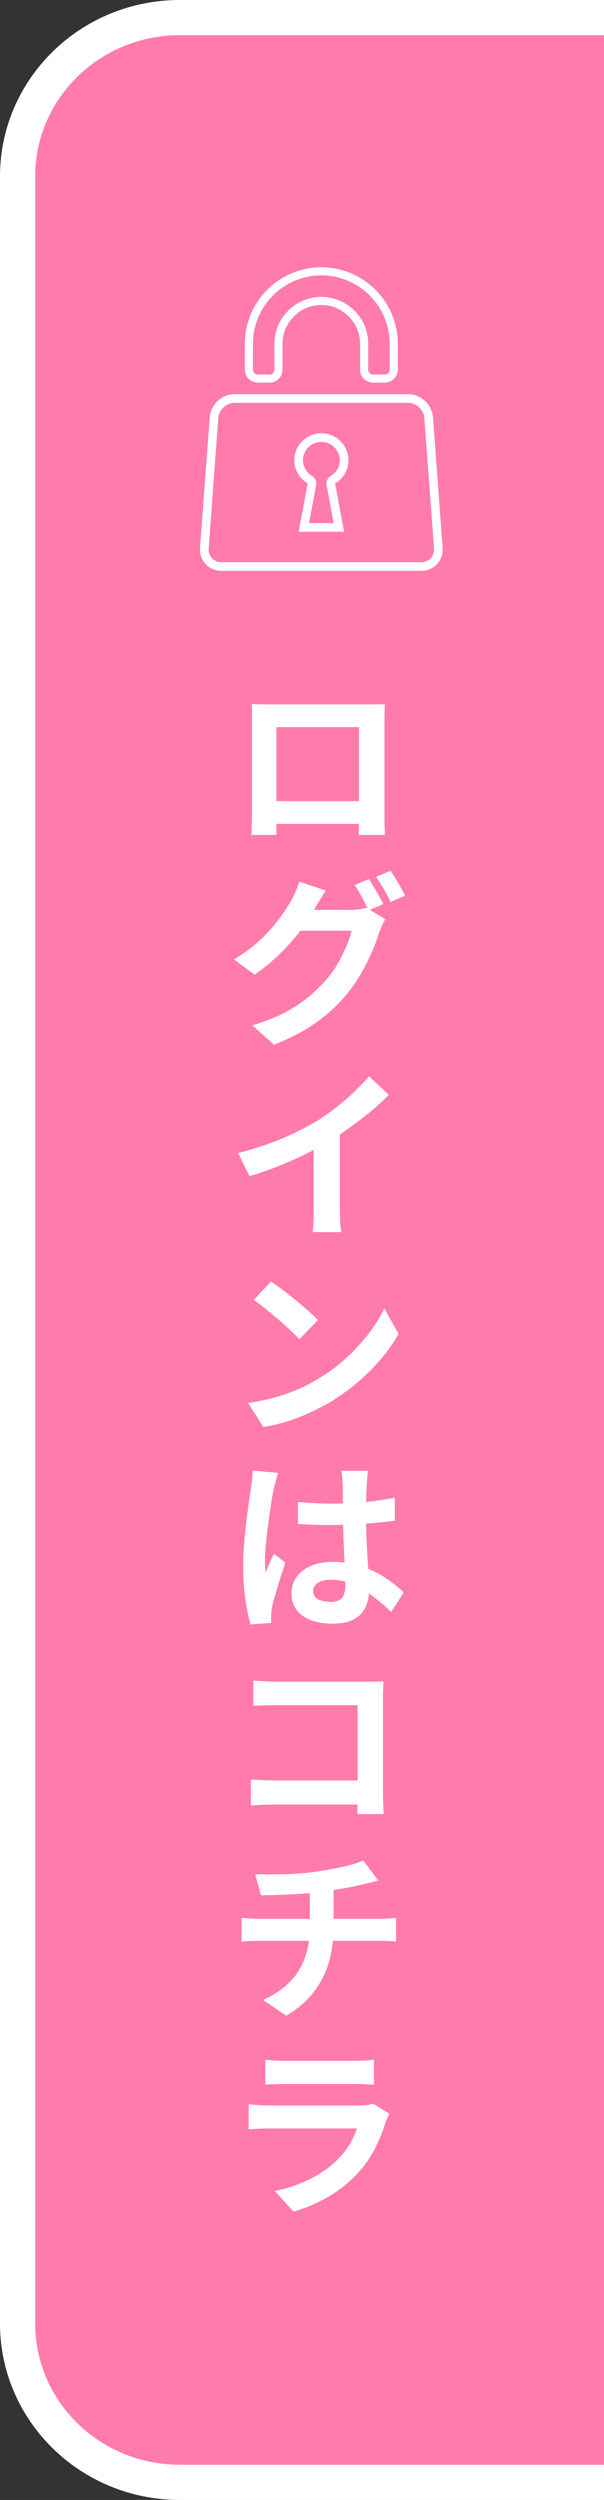
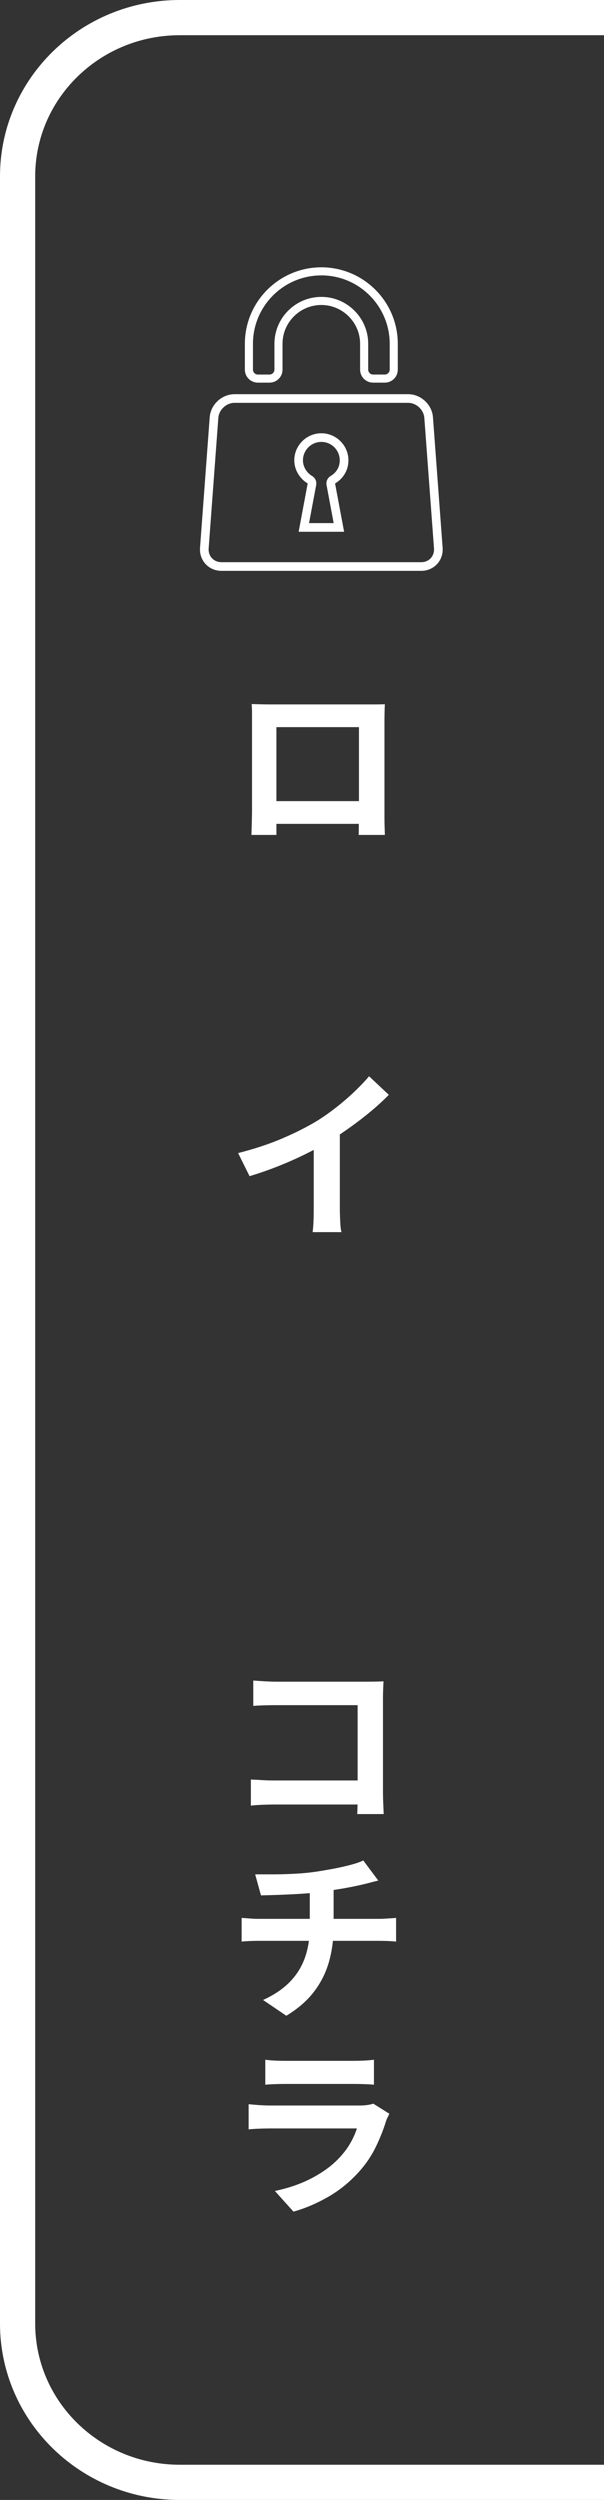
<svg xmlns="http://www.w3.org/2000/svg" id="_レイヤー_2" data-name="レイヤー 2" width="51.5" height="213" viewBox="0 0 51.5 213">
  <rect x="0" y="0" width="51.5" height="213" fill="#333333" stroke="none" />
  <g id="_レイヤー_1-2" data-name="レイヤー 1">
    <g>
-       <path d="m14.5,211.5h37V1.5H14.5C7.32,1.5,1.5,7.32,1.5,14.5v184c0,7.18,5.82,13,13,13Z" fill="#ff7bac" stroke-width="0" />
      <path d="m51.5,1.5H15.329C7.692,1.5,1.5,7.559,1.5,15.034v182.932c0,7.475,6.192,13.534,13.829,13.534h36.171" fill="none" stroke="#fff" stroke-miterlimit="10" stroke-width="3" />
      <g>
        <g>
          <path d="m21.453,59.986c.32.011.621.019.904.024.283.005.531.008.744.008h8.873c.271,0,.551-.005.84-.016-.012.224-.02.469-.025.735s-.008.523-.008.769v8.056c0,.229.002.462.008.696s.012.438.018.607c.004.171.008.262.008.272h-2.24c.01-.021.016-.146.016-.376s.002-.504.008-.824.008-.624.008-.912v-7.072h-7.039v9.185h-2.129c0-.021.002-.109.008-.264.006-.155.012-.345.016-.568.006-.224.012-.456.018-.696.004-.24.008-.45.008-.632v-8.24c0-.288-.012-.538-.033-.752Zm10.016,8.272v1.936h-8.959v-1.936h8.959Z" fill="#fff" stroke-width="0" />
-           <path d="m27.789,75.874c-.182.267-.361.552-.543.856-.182.304-.32.541-.416.712-.342.629-.771,1.28-1.289,1.952s-1.102,1.322-1.752,1.951c-.65.63-1.344,1.195-2.08,1.696l-1.76-1.296c.693-.416,1.299-.845,1.816-1.288.518-.442.969-.885,1.352-1.328.385-.442.715-.866.992-1.271s.512-.773.705-1.104c.117-.191.244-.447.383-.768s.24-.608.305-.864l2.287.752Zm5.072,2.448c-.096.149-.189.325-.279.528-.092.202-.174.399-.248.592-.139.459-.332.979-.576,1.56-.246.582-.545,1.185-.896,1.809s-.762,1.229-1.232,1.815c-.734.907-1.6,1.72-2.592,2.44-.992.72-2.219,1.368-3.68,1.943l-1.84-1.647c1.066-.32,1.98-.68,2.744-1.08.762-.4,1.426-.832,1.992-1.296.564-.464,1.072-.952,1.52-1.464.363-.405.693-.864.992-1.376.299-.513.555-1.021.768-1.528s.363-.946.449-1.32h-5.217l.703-1.775h4.434c.244,0,.488-.017.727-.048.24-.032.445-.075.617-.129l1.615.977Zm-1.408-3.424c.129.191.27.419.424.68.154.262.305.521.449.776.143.256.264.479.359.672l-1.248.544c-.16-.32-.346-.686-.561-1.096-.213-.411-.426-.766-.639-1.064l1.215-.512Zm1.84-.704c.139.191.289.421.449.688s.311.525.455.776.26.467.344.648l-1.23.544c-.16-.331-.355-.696-.584-1.097-.23-.399-.451-.749-.664-1.048l1.23-.512Z" fill="#fff" stroke-width="0" />
          <path d="m20.301,98.243c1.398-.353,2.662-.771,3.793-1.257,1.131-.484,2.133-.994,3.008-1.527.523-.331,1.057-.709,1.6-1.136.545-.427,1.057-.87,1.537-1.328.479-.459.891-.891,1.23-1.296l1.682,1.584c-.471.479-.988.954-1.553,1.424-.566.47-1.154.923-1.768,1.359-.613.438-1.219.843-1.816,1.217-.586.341-1.248.693-1.984,1.056s-1.506.704-2.312,1.024c-.805.319-1.617.603-2.439.848l-.977-1.968Zm6.449-1.776l2.225-.528v6.992c0,.225.004.472.016.744.01.272.023.522.039.752s.045.413.088.552h-2.463c.021-.128.039-.31.055-.544.018-.234.027-.487.033-.76.004-.272.008-.52.008-.744v-6.464Z" fill="#fff" stroke-width="0" />
-           <path d="m21.15,119.538c.82-.117,1.588-.277,2.303-.479.715-.203,1.379-.438,1.992-.704s1.166-.555,1.656-.864c.896-.522,1.707-1.12,2.432-1.792.727-.672,1.365-1.37,1.92-2.096s.992-1.435,1.312-2.128l1.217,2.176c-.395.704-.881,1.4-1.457,2.088-.576.688-1.227,1.344-1.951,1.968-.727.624-1.504,1.192-2.336,1.704-.523.31-1.092.608-1.705.896s-1.258.541-1.936.76-1.389.392-2.137.521l-1.311-2.049Zm1.951-10.352c.277.182.598.408.961.68.361.272.734.565,1.119.88.385.315.744.622,1.08.92.336.299.621.566.855.801l-1.584,1.632c-.203-.214-.463-.47-.783-.769-.32-.298-.668-.607-1.041-.928s-.74-.626-1.104-.92c-.363-.293-.682-.536-.959-.728l1.455-1.568Z" fill="#fff" stroke-width="0" />
-           <path d="m23.727,125.49c-.043.106-.092.253-.145.439-.055.188-.102.371-.145.553s-.074.319-.096.416c-.053.202-.109.49-.168.863-.059.374-.123.795-.191,1.265-.07.469-.135.946-.193,1.432s-.105.947-.143,1.384c-.039.438-.057.816-.057,1.137,0,.149.006.312.016.487.01.177.027.345.049.504.074-.181.148-.362.223-.544.076-.181.154-.359.24-.536.086-.176.166-.349.24-.52l.977.784c-.15.427-.299.875-.449,1.344-.148.47-.285.915-.406,1.336-.123.422-.217.776-.281,1.064-.021.106-.039.231-.055.376-.018.144-.025.259-.025.344v.304c0,.117.006.234.016.353l-1.775.128c-.16-.544-.305-1.248-.432-2.112-.129-.864-.191-1.829-.191-2.896,0-.598.025-1.214.08-1.849.053-.635.113-1.256.184-1.864.068-.607.141-1.157.215-1.647.076-.49.135-.886.178-1.185.031-.213.062-.461.096-.743.031-.283.047-.553.047-.809l2.193.192Zm7.646-.176c-.021.159-.039.328-.055.504-.018.176-.029.35-.041.52-.01.171-.021.397-.031.681-.012.282-.02.6-.025.951-.004.353-.008.715-.008,1.088,0,.972.021,1.846.064,2.624.043.779.086,1.48.129,2.104.041.624.062,1.187.062,1.688,0,.545-.1,1.032-.303,1.465-.203.432-.529.773-.977,1.023-.447.251-1.051.376-1.809.376-1.076,0-1.934-.222-2.566-.664-.635-.442-.953-1.074-.953-1.896,0-.533.141-1.003.424-1.408s.689-.723,1.217-.952,1.145-.344,1.848-.344c.736,0,1.41.083,2.023.248s1.168.376,1.664.632.945.536,1.344.84c.4.304.75.595,1.049.872l-1.072,1.68c-.598-.575-1.178-1.066-1.744-1.472-.564-.405-1.127-.72-1.688-.944-.561-.224-1.139-.336-1.736-.336-.438,0-.795.088-1.072.265-.277.176-.416.407-.416.695,0,.331.143.568.424.712.283.145.627.217,1.033.217.33,0,.588-.054.775-.16s.32-.27.4-.488.119-.482.119-.792c0-.267-.01-.621-.031-1.063-.021-.443-.045-.934-.072-1.473-.027-.538-.051-1.104-.072-1.695-.021-.593-.031-1.171-.031-1.736,0-.598-.004-1.142-.008-1.632-.006-.491-.014-.849-.025-1.072,0-.128-.01-.296-.031-.504s-.043-.393-.064-.552h2.256Zm-5.967,2.655c.447.043.898.078,1.352.104s.914.04,1.385.04c.959,0,1.914-.043,2.863-.128.949-.086,1.834-.214,2.656-.384v1.968c-.822.106-1.709.191-2.664.256-.955.063-1.906.102-2.855.112-.459,0-.912-.009-1.361-.024-.447-.016-.906-.04-1.375-.072v-1.872Z" fill="#fff" stroke-width="0" />
          <path d="m21.391,151.619c.275.011.584.026.92.048s.674.031,1.016.031h8.4v2.049h-8.336c-.299,0-.645.008-1.033.023-.389.017-.711.04-.967.072v-2.224Zm.207-8.433c.287.021.613.043.977.064.361.021.676.032.943.032h7.824c.225,0,.475-.003.752-.009.277-.005.48-.013.607-.023-.01.171-.021.395-.031.672-.012.277-.016.528-.016.752v8.063c0,.268.008.576.023.929.016.352.029.65.039.896h-2.256c.012-.234.02-.487.025-.76.004-.272.008-.552.008-.84v-7.68h-6.977c-.33,0-.678.005-1.039.016-.363.011-.656.026-.881.048v-2.16Z" fill="#fff" stroke-width="0" />
          <path d="m20.605,163.41c.213.011.445.027.695.048.252.021.5.032.744.032h10.32c.117,0,.264-.005.441-.016l.527-.032c.176-.011.322-.021.439-.032v2.017c-.213-.021-.439-.038-.68-.049-.24-.01-.467-.016-.68-.016h-10.352c-.246,0-.5.006-.762.016-.26.011-.492.027-.695.049v-2.017Zm1.152-3.712h1.527c.613,0,1.256-.019,1.928-.056s1.285-.099,1.84-.185c.395-.063.785-.13,1.168-.199.385-.069.75-.145,1.098-.225.346-.08.66-.162.943-.248.283-.085.52-.176.713-.271l1.279,1.712c-.268.063-.498.122-.695.176-.199.054-.367.096-.506.128-.309.075-.65.149-1.023.224-.373.075-.76.145-1.16.208-.4.064-.803.129-1.207.192-.588.086-1.215.149-1.881.192-.666.042-1.309.074-1.928.096s-1.152.037-1.6.048l-.496-1.792Zm.672,10.704c.918-.416,1.67-.92,2.256-1.512s1.021-1.28,1.305-2.064c.281-.784.424-1.661.424-2.632v-3.216l2.031-.225v3.408c0,1.035-.127,2.017-.383,2.944s-.678,1.781-1.266,2.56c-.586.779-1.381,1.473-2.383,2.08l-1.984-1.344Z" fill="#fff" stroke-width="0" />
          <path d="m33.197,180.099c-.043.097-.096.206-.16.328-.062.123-.105.227-.127.312-.234.757-.533,1.504-.896,2.239-.363.736-.832,1.425-1.408,2.064-.789.875-1.67,1.59-2.641,2.144-.971.555-1.951.971-2.943,1.248l-1.584-1.76c1.174-.245,2.219-.607,3.137-1.088.916-.479,1.668-1.023,2.256-1.632.416-.427.752-.858,1.008-1.296s.453-.875.592-1.312h-7.424c-.191,0-.465.006-.816.017s-.682.031-.992.063v-2.144c.32.032.641.059.961.08s.602.031.848.031h7.664c.256,0,.484-.016.688-.048.203-.031.357-.069.465-.111l1.375.863Zm-10.576-4.607c.213.032.473.056.777.072.303.016.584.023.84.023h5.982c.246,0,.531-.008.857-.023.324-.017.594-.04.807-.072v2.128c-.201-.021-.467-.037-.791-.048-.326-.011-.627-.017-.904-.017h-5.951c-.256,0-.533.006-.832.017s-.561.026-.785.048v-2.128Z" fill="#fff" stroke-width="0" />
        </g>
        <path d="m27.398,23.463c3.215,0,5.83,2.615,5.83,5.829v2.205c0,.225-.19.414-.414.414h-1.006c-.225,0-.414-.19-.414-.414v-2.205c0-1.064-.417-2.067-1.173-2.823-.757-.757-1.759-1.173-2.823-1.173-2.204,0-3.998,1.793-3.998,3.997v2.205c0,.225-.19.414-.414.414h-1.004c-.225,0-.414-.19-.414-.414v-2.205c0-3.214,2.616-5.829,5.831-5.829m0-.689c-3.584,0-6.52,2.916-6.52,6.518v2.205c0,.607.496,1.103,1.103,1.103h1.004c.607,0,1.103-.496,1.103-1.103v-2.205c0-1.825,1.489-3.308,3.309-3.308,1.818,0,3.307,1.488,3.307,3.308v2.205c0,.607.496,1.103,1.103,1.103h1.006c.607,0,1.103-.496,1.103-1.103v-2.205c0-3.609-2.937-6.518-6.519-6.518h0Zm7.404,11.548c.695,0,1.326.586,1.378,1.279l.825,11.127c.023.315-.076.61-.28.83-.204.22-.491.341-.807.341h-17.041c-.316,0-.603-.121-.807-.341-.204-.22-.304-.514-.28-.83l.825-11.127c.051-.693.682-1.279,1.378-1.279h14.81m0-.737h-14.81c-1.082,0-2.033.883-2.113,1.962l-.825,11.127c-.08,1.079.74,1.962,1.822,1.962h17.041c1.082,0,1.902-.883,1.822-1.962l-.825-11.127c-.08-1.079-1.031-1.962-2.113-1.962h0Zm-7.404,4.065c.866,0,1.57.705,1.57,1.572,0,.558-.282,1.043-.774,1.331-.268.157-.409.466-.352.772l.607,3.244h-2.1l.608-3.244c.057-.303-.081-.61-.346-.768-.476-.284-.783-.808-.783-1.334,0-.867.705-1.572,1.571-1.572m0-.737c-1.269,0-2.308,1.031-2.308,2.309,0,.825.48,1.571,1.142,1.967l-.771,4.117h3.876l-.771-4.117c.689-.404,1.139-1.122,1.139-1.967,0-1.271-1.037-2.309-2.307-2.309h0Z" fill="#fff" stroke-width="0" />
      </g>
    </g>
  </g>
</svg>